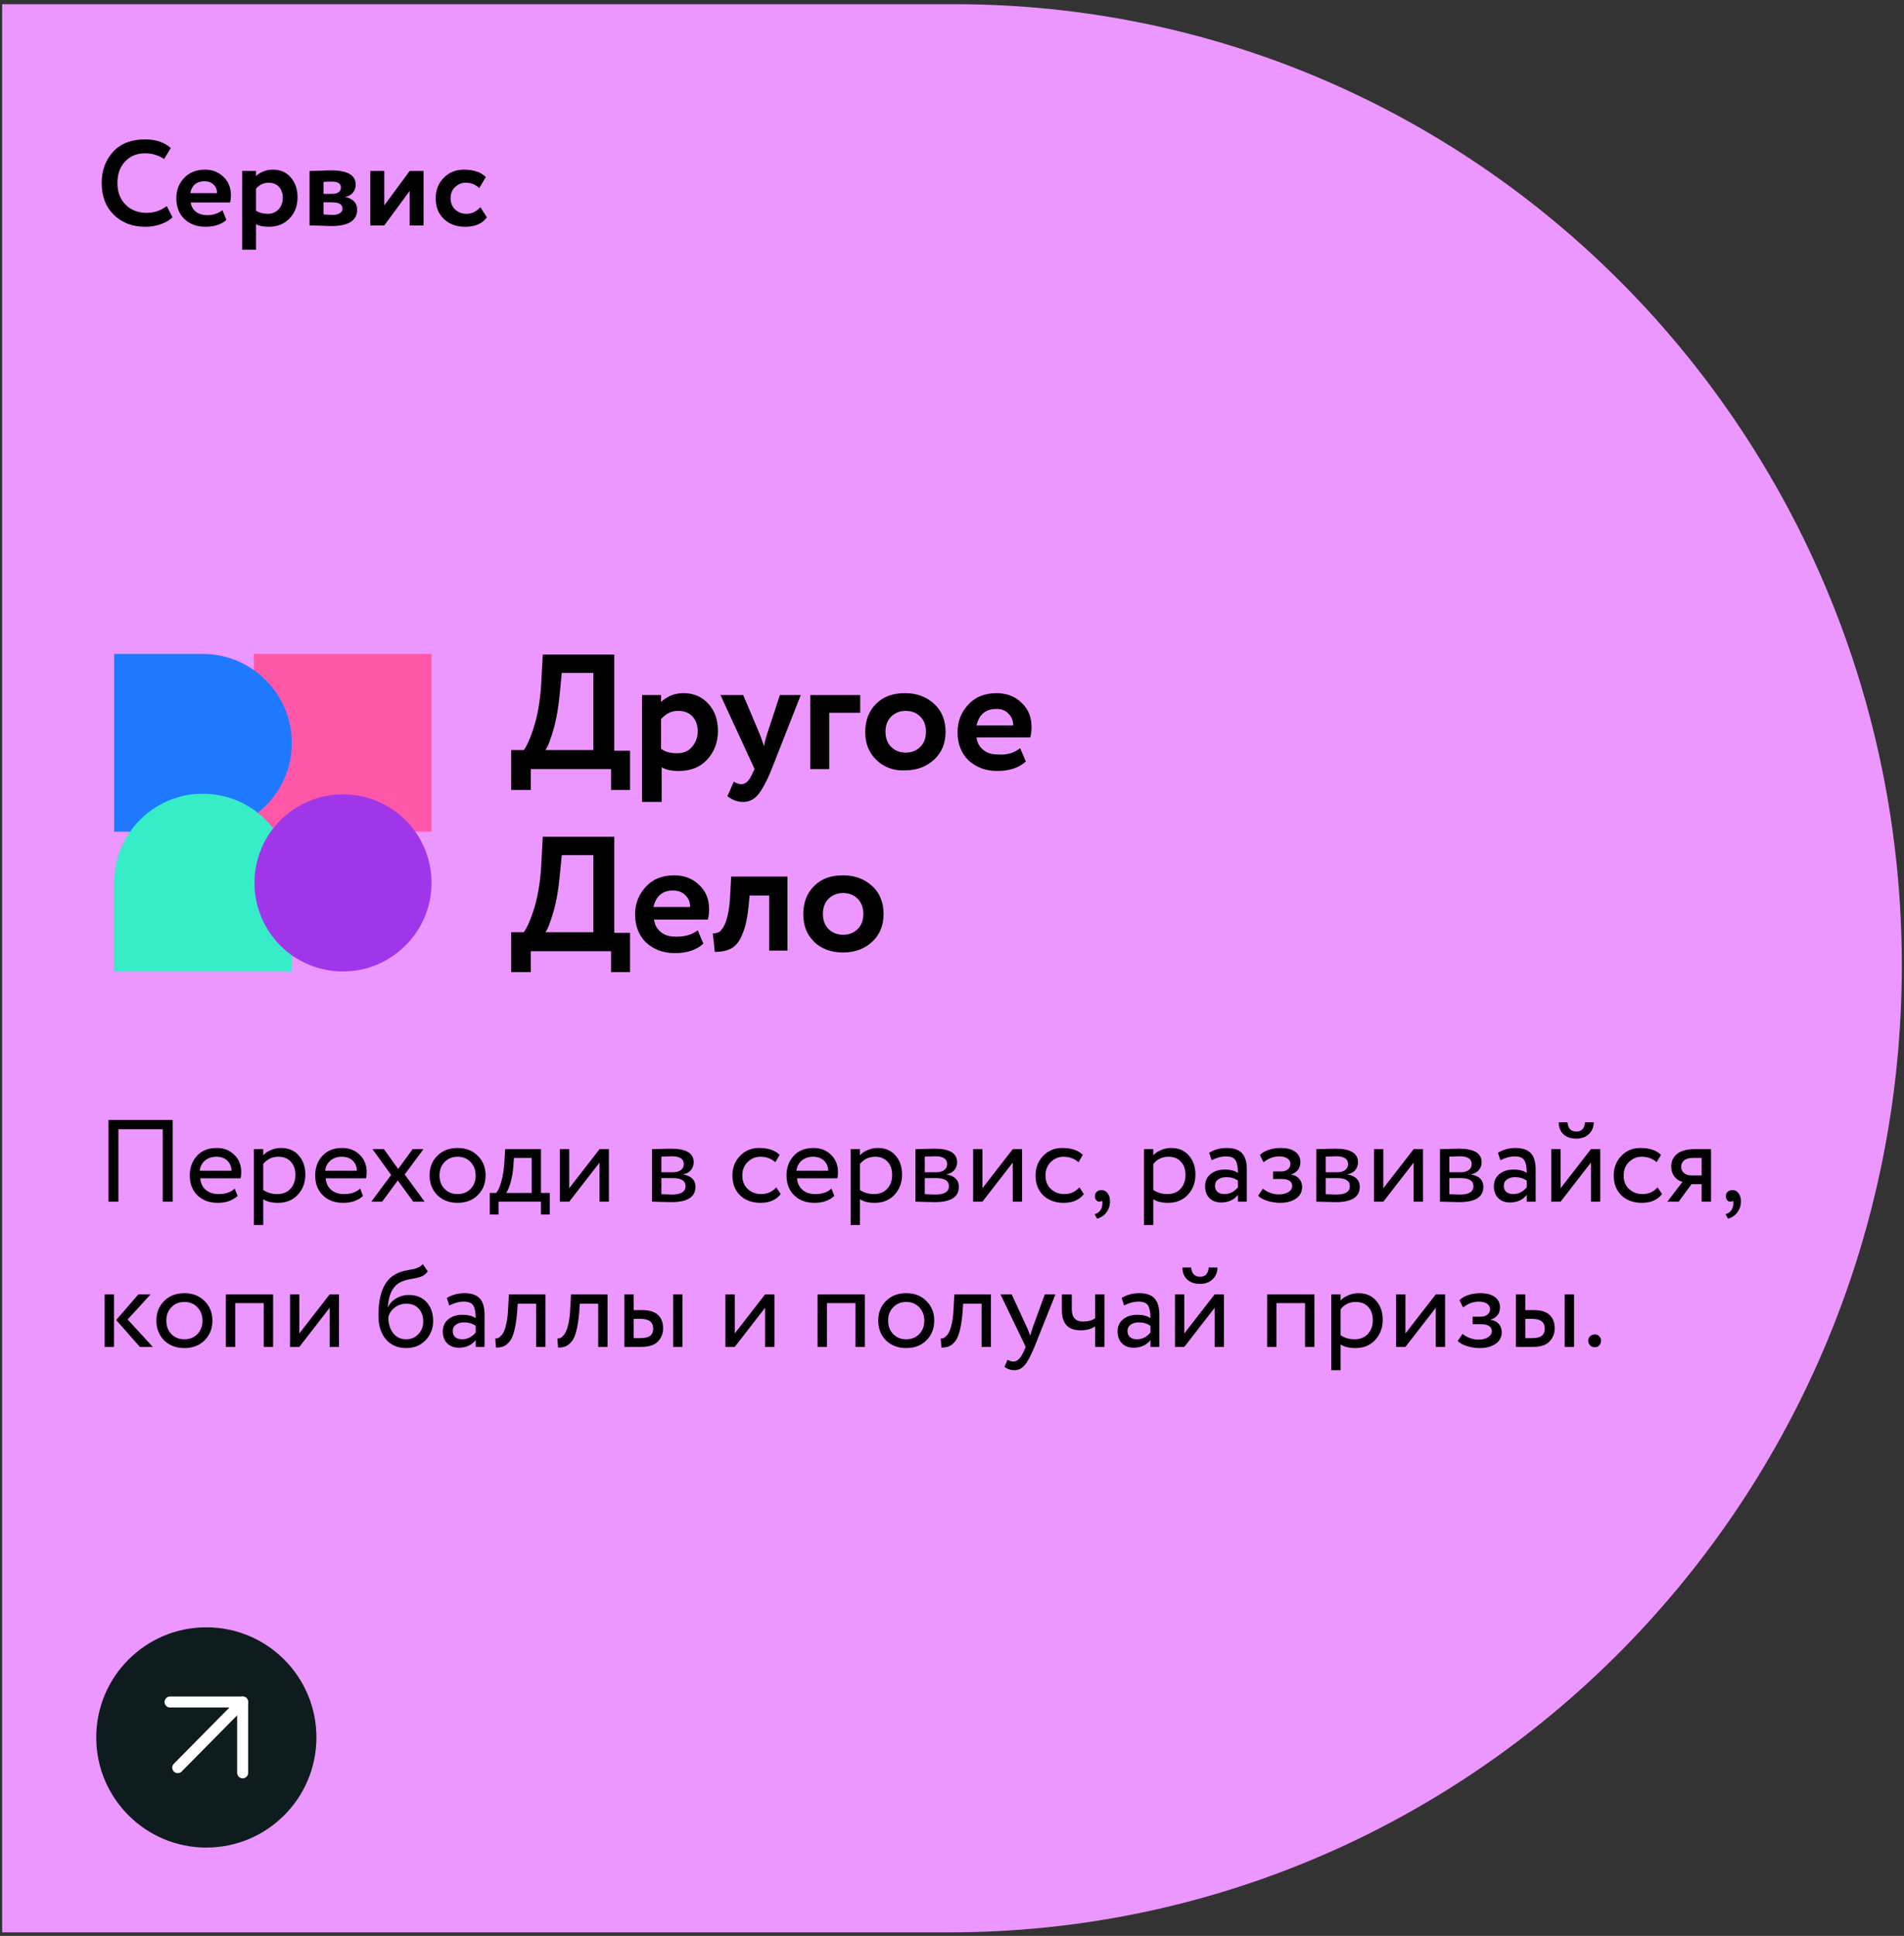
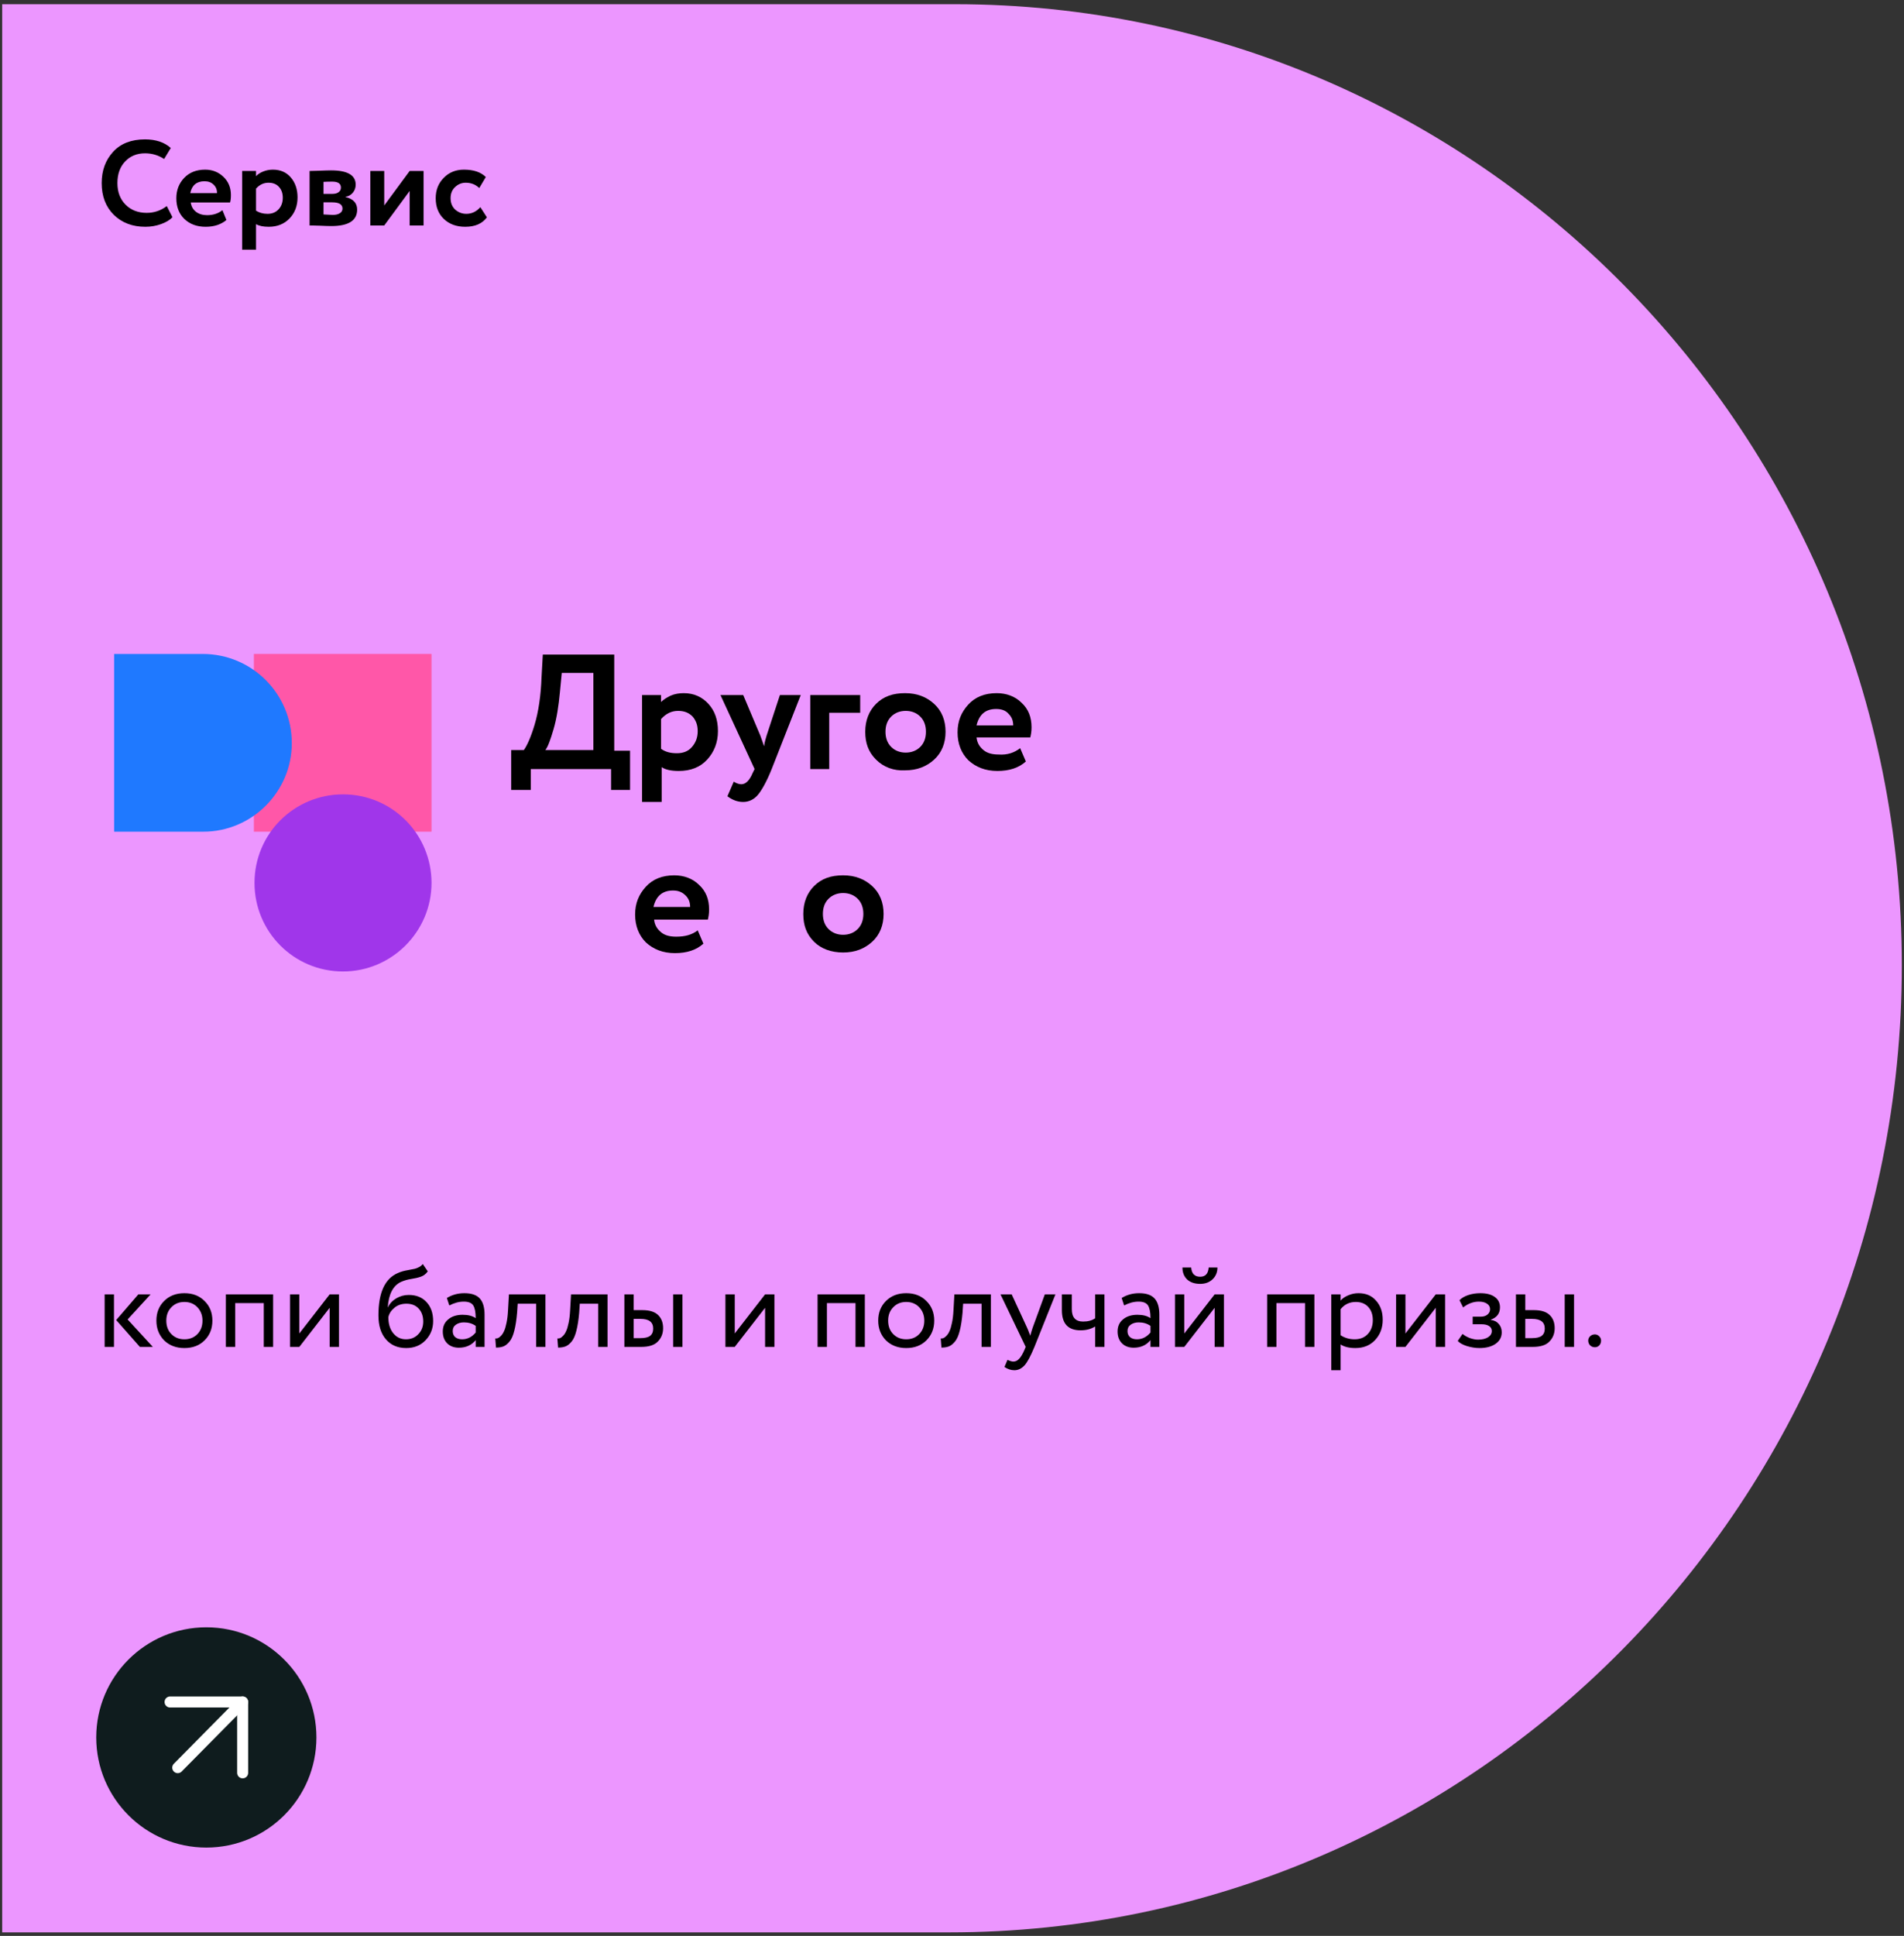
<svg xmlns="http://www.w3.org/2000/svg" width="367" height="373" viewBox="0 0 367 373" fill="none">
  <rect x="0" y="0" width="367" height="373" fill="#333333" stroke="none" />
  <path d="M0.42 372.321V0.811H184.05C284.86 0.811 366.58 83.721 366.58 186.001C366.58 288.901 284.36 372.321 182.93 372.321H0.42Z" fill="#EC96FF" />
  <path d="M32.148 39.708L33.244 41.853C32.731 42.398 31.992 42.841 31.028 43.183C30.08 43.525 29.077 43.696 28.02 43.696C25.532 43.696 23.503 42.926 21.933 41.387C20.378 39.848 19.6 37.811 19.6 35.276C19.6 32.851 20.339 30.837 21.816 29.236C23.277 27.65 25.322 26.857 27.95 26.857C30.033 26.857 31.689 27.409 32.918 28.513L31.635 30.635C30.531 29.904 29.302 29.539 27.95 29.539C26.395 29.539 25.12 30.06 24.125 31.102C23.13 32.144 22.632 33.535 22.632 35.276C22.632 36.987 23.153 38.371 24.195 39.428C25.252 40.485 26.613 41.014 28.276 41.014C29.707 41.014 30.997 40.578 32.148 39.708ZM42.876 40.501L43.645 42.39C42.604 43.261 41.267 43.696 39.634 43.696C37.955 43.696 36.587 43.191 35.529 42.18C34.503 41.185 33.99 39.855 33.99 38.192C33.99 36.637 34.495 35.331 35.506 34.274C36.517 33.216 37.861 32.688 39.541 32.688C40.925 32.688 42.098 33.146 43.062 34.064C44.026 34.981 44.508 36.147 44.508 37.562C44.508 38.184 44.454 38.666 44.345 39.008H36.765C36.874 39.77 37.208 40.369 37.768 40.804C38.343 41.239 39.059 41.457 39.914 41.457C41.08 41.457 42.067 41.138 42.876 40.501ZM39.424 34.927C37.9 34.927 36.983 35.688 36.672 37.212H41.826C41.842 36.544 41.624 35.999 41.173 35.58C40.738 35.144 40.155 34.927 39.424 34.927ZM49.351 48.104H46.669V32.944H49.351V33.947C49.693 33.574 50.159 33.271 50.75 33.038C51.341 32.804 51.955 32.688 52.593 32.688C54.039 32.688 55.189 33.185 56.044 34.18C56.915 35.191 57.35 36.474 57.35 38.029C57.35 39.661 56.837 41.014 55.811 42.087C54.785 43.16 53.448 43.696 51.8 43.696C50.742 43.696 49.926 43.525 49.351 43.183V48.104ZM51.753 35.206C50.82 35.206 50.019 35.587 49.351 36.349V40.594C49.988 40.998 50.727 41.2 51.566 41.2C52.453 41.2 53.16 40.913 53.689 40.337C54.233 39.762 54.505 39.016 54.505 38.099C54.505 37.228 54.256 36.528 53.759 35.999C53.277 35.471 52.608 35.206 51.753 35.206ZM59.674 43.44V32.944C59.814 32.944 60.405 32.929 61.446 32.898C62.504 32.851 63.289 32.828 63.802 32.828C66.974 32.828 68.56 33.745 68.56 35.58C68.56 36.17 68.373 36.691 68 37.142C67.627 37.578 67.16 37.834 66.601 37.912V37.959C68.093 38.316 68.84 39.125 68.84 40.384C68.84 42.499 67.176 43.556 63.849 43.556C63.367 43.556 62.628 43.533 61.633 43.486C61.384 43.486 61.096 43.478 60.77 43.463C60.459 43.463 60.218 43.455 60.047 43.44C59.892 43.44 59.767 43.44 59.674 43.44ZM64.035 38.985H62.356V41.317C63.289 41.379 63.88 41.41 64.128 41.41C64.719 41.41 65.178 41.301 65.504 41.084C65.847 40.866 66.018 40.571 66.018 40.198C66.018 39.389 65.357 38.985 64.035 38.985ZM64.035 34.997C63.413 34.997 62.853 35.012 62.356 35.043V37.352H64.105C64.587 37.352 64.976 37.243 65.271 37.026C65.567 36.808 65.714 36.513 65.714 36.139C65.714 35.378 65.155 34.997 64.035 34.997ZM78.961 36.792L74.063 43.44H71.381V32.944H74.063V39.591L78.961 32.944H81.643V43.44H78.961V36.792ZM92.589 39.918L93.849 41.877C92.963 43.09 91.571 43.696 89.674 43.696C87.979 43.696 86.603 43.191 85.546 42.18C84.504 41.185 83.983 39.855 83.983 38.192C83.983 36.621 84.496 35.315 85.523 34.274C86.549 33.216 87.847 32.688 89.418 32.688C91.283 32.688 92.691 33.162 93.639 34.11L92.379 36.233C91.664 35.549 90.794 35.206 89.767 35.206C88.99 35.206 88.306 35.486 87.715 36.046C87.14 36.575 86.852 37.29 86.852 38.192C86.852 39.094 87.147 39.824 87.738 40.384C88.36 40.928 89.076 41.2 89.884 41.2C90.926 41.2 91.828 40.773 92.589 39.918Z" fill="black" />
-   <path d="M33.279 231.531H31.368V217.59H22.823V231.531H20.912V215.791H33.279V231.531ZM45.237 229.013L45.799 230.429C44.825 231.314 43.558 231.756 41.999 231.756C40.35 231.756 39.038 231.276 38.064 230.317C37.074 229.358 36.58 228.076 36.58 226.472C36.58 224.958 37.044 223.698 37.974 222.694C38.888 221.69 40.162 221.188 41.796 221.188C43.146 221.188 44.263 221.622 45.147 222.492C46.046 223.346 46.496 224.456 46.496 225.82C46.496 226.254 46.459 226.659 46.384 227.034H38.603C38.678 227.978 39.031 228.72 39.66 229.26C40.305 229.8 41.129 230.07 42.134 230.07C43.453 230.07 44.487 229.717 45.237 229.013ZM41.706 222.874C40.822 222.874 40.087 223.121 39.503 223.616C38.933 224.111 38.596 224.763 38.491 225.572H44.63C44.585 224.733 44.3 224.073 43.775 223.594C43.266 223.114 42.576 222.874 41.706 222.874ZM50.736 236.029H48.937V221.412H50.736V222.604C51.095 222.184 51.59 221.847 52.22 221.592C52.849 221.322 53.501 221.188 54.176 221.188C55.615 221.188 56.747 221.667 57.571 222.627C58.426 223.571 58.853 224.8 58.853 226.314C58.853 227.858 58.366 229.155 57.392 230.205C56.432 231.239 55.165 231.756 53.591 231.756C52.377 231.756 51.425 231.524 50.736 231.059V236.029ZM53.659 222.874C52.459 222.874 51.485 223.339 50.736 224.268V229.283C51.53 229.807 52.429 230.07 53.434 230.07C54.498 230.07 55.345 229.732 55.975 229.058C56.619 228.368 56.942 227.476 56.942 226.382C56.942 225.318 56.649 224.471 56.065 223.841C55.48 223.196 54.678 222.874 53.659 222.874ZM69.414 229.013L69.976 230.429C69.002 231.314 67.735 231.756 66.176 231.756C64.527 231.756 63.215 231.276 62.241 230.317C61.252 229.358 60.757 228.076 60.757 226.472C60.757 224.958 61.222 223.698 62.151 222.694C63.066 221.69 64.34 221.188 65.974 221.188C67.323 221.188 68.44 221.622 69.324 222.492C70.224 223.346 70.673 224.456 70.673 225.82C70.673 226.254 70.636 226.659 70.561 227.034H62.781C62.856 227.978 63.208 228.72 63.837 229.26C64.482 229.8 65.307 230.07 66.311 230.07C67.63 230.07 68.665 229.717 69.414 229.013ZM65.884 222.874C64.999 222.874 64.265 223.121 63.68 223.616C63.111 224.111 62.773 224.763 62.668 225.572H68.807C68.762 224.733 68.477 224.073 67.953 223.594C67.443 223.114 66.753 222.874 65.884 222.874ZM79.534 221.412H81.625L78.005 226.292L81.85 231.531H79.647L76.678 227.439L73.665 231.531H71.574L75.397 226.382L71.799 221.412H74.002L76.746 225.235L79.534 221.412ZM84.288 230.272C83.299 229.253 82.804 227.986 82.804 226.472C82.804 224.943 83.299 223.683 84.288 222.694C85.293 221.69 86.597 221.188 88.201 221.188C89.805 221.188 91.102 221.69 92.091 222.694C93.095 223.683 93.598 224.943 93.598 226.472C93.598 228.001 93.095 229.268 92.091 230.272C91.102 231.261 89.805 231.756 88.201 231.756C86.612 231.756 85.308 231.261 84.288 230.272ZM85.705 223.886C85.045 224.545 84.715 225.407 84.715 226.472C84.715 227.536 85.038 228.398 85.682 229.058C86.342 229.732 87.181 230.07 88.201 230.07C89.22 230.07 90.052 229.74 90.697 229.08C91.356 228.406 91.686 227.536 91.686 226.472C91.686 225.437 91.356 224.575 90.697 223.886C90.052 223.211 89.22 222.874 88.201 222.874C87.181 222.874 86.349 223.211 85.705 223.886ZM96.09 234.005H94.404V229.845H95.663C96.038 229.38 96.368 228.631 96.652 227.596C96.937 226.547 97.125 225.377 97.215 224.088L97.372 221.412H104.275V229.845H105.962V234.005H104.275V231.531H96.09V234.005ZM99.058 223.099L98.946 224.785C98.856 225.91 98.676 226.937 98.406 227.866C98.136 228.795 97.859 229.455 97.574 229.845H102.476V223.099H99.058ZM115.565 223.998L109.718 231.531H107.919V221.412H109.718V228.945L115.565 221.412H117.364V231.531H115.565V223.998ZM125.685 231.531V221.412C125.76 221.412 125.864 221.412 125.999 221.412C126.134 221.397 126.329 221.39 126.584 221.39C126.839 221.375 127.071 221.367 127.281 221.367C128.39 221.337 129.08 221.322 129.35 221.322C132.258 221.322 133.712 222.192 133.712 223.931C133.712 224.53 133.525 225.048 133.15 225.482C132.775 225.902 132.288 226.157 131.688 226.247V226.292C133.263 226.577 134.05 227.371 134.05 228.675C134.05 230.639 132.498 231.621 129.395 231.621C129.245 231.621 128.585 231.606 127.416 231.576C127.191 231.576 126.944 231.569 126.674 231.554C126.404 231.554 126.194 231.546 126.044 231.531C125.894 231.531 125.775 231.531 125.685 231.531ZM129.642 226.989H127.484V230.092C128.563 230.137 129.252 230.16 129.552 230.16C131.276 230.16 132.138 229.62 132.138 228.541C132.138 227.506 131.306 226.989 129.642 226.989ZM129.485 222.784C129.05 222.784 128.383 222.807 127.484 222.851V225.865H129.755C130.369 225.865 130.864 225.722 131.239 225.437C131.614 225.153 131.801 224.77 131.801 224.291C131.801 223.286 131.029 222.784 129.485 222.784ZM149.627 228.765L150.481 230.07C149.612 231.194 148.315 231.756 146.591 231.756C144.972 231.756 143.661 231.276 142.656 230.317C141.667 229.358 141.172 228.076 141.172 226.472C141.172 224.988 141.659 223.736 142.634 222.717C143.608 221.697 144.83 221.188 146.299 221.188C148.068 221.188 149.395 221.63 150.279 222.514L149.447 223.931C148.668 223.226 147.701 222.874 146.546 222.874C145.602 222.874 144.785 223.219 144.095 223.908C143.421 224.583 143.083 225.437 143.083 226.472C143.083 227.566 143.428 228.436 144.118 229.08C144.822 229.74 145.692 230.07 146.726 230.07C147.896 230.07 148.862 229.635 149.627 228.765ZM160.26 229.013L160.822 230.429C159.848 231.314 158.581 231.756 157.022 231.756C155.373 231.756 154.061 231.276 153.087 230.317C152.098 229.358 151.603 228.076 151.603 226.472C151.603 224.958 152.068 223.698 152.997 222.694C153.911 221.69 155.186 221.188 156.82 221.188C158.169 221.188 159.286 221.622 160.17 222.492C161.07 223.346 161.519 224.456 161.519 225.82C161.519 226.254 161.482 226.659 161.407 227.034H153.627C153.702 227.978 154.054 228.72 154.683 229.26C155.328 229.8 156.153 230.07 157.157 230.07C158.476 230.07 159.511 229.717 160.26 229.013ZM156.73 222.874C155.845 222.874 155.111 223.121 154.526 223.616C153.956 224.111 153.619 224.763 153.514 225.572H159.653C159.608 224.733 159.323 224.073 158.798 223.594C158.289 223.114 157.599 222.874 156.73 222.874ZM165.759 236.029H163.96V221.412H165.759V222.604C166.118 222.184 166.613 221.847 167.243 221.592C167.872 221.322 168.525 221.188 169.199 221.188C170.638 221.188 171.77 221.667 172.595 222.627C173.449 223.571 173.876 224.8 173.876 226.314C173.876 227.858 173.389 229.155 172.415 230.205C171.455 231.239 170.189 231.756 168.614 231.756C167.4 231.756 166.448 231.524 165.759 231.059V236.029ZM168.682 222.874C167.483 222.874 166.508 223.339 165.759 224.268V229.283C166.553 229.807 167.453 230.07 168.457 230.07C169.521 230.07 170.368 229.732 170.998 229.058C171.643 228.368 171.965 227.476 171.965 226.382C171.965 225.318 171.673 224.471 171.088 223.841C170.503 223.196 169.701 222.874 168.682 222.874ZM176.455 231.531V221.412C176.53 221.412 176.635 221.412 176.769 221.412C176.904 221.397 177.099 221.39 177.354 221.39C177.609 221.375 177.841 221.367 178.051 221.367C179.161 221.337 179.85 221.322 180.12 221.322C183.028 221.322 184.482 222.192 184.482 223.931C184.482 224.53 184.295 225.048 183.92 225.482C183.545 225.902 183.058 226.157 182.459 226.247V226.292C184.033 226.577 184.82 227.371 184.82 228.675C184.82 230.639 183.268 231.621 180.165 231.621C180.015 231.621 179.355 231.606 178.186 231.576C177.961 231.576 177.714 231.569 177.444 231.554C177.174 231.554 176.964 231.546 176.814 231.531C176.665 231.531 176.545 231.531 176.455 231.531ZM180.412 226.989H178.254V230.092C179.333 230.137 180.023 230.16 180.322 230.16C182.046 230.16 182.908 229.62 182.908 228.541C182.908 227.506 182.076 226.989 180.412 226.989ZM180.255 222.784C179.82 222.784 179.153 222.807 178.254 222.851V225.865H180.525C181.139 225.865 181.634 225.722 182.009 225.437C182.384 225.153 182.571 224.77 182.571 224.291C182.571 223.286 181.799 222.784 180.255 222.784ZM195.211 223.998L189.365 231.531H187.566V221.412H189.365V228.945L195.211 221.412H197.01V231.531H195.211V223.998ZM208.061 228.765L208.915 230.07C208.046 231.194 206.749 231.756 205.025 231.756C203.406 231.756 202.094 231.276 201.09 230.317C200.101 229.358 199.606 228.076 199.606 226.472C199.606 224.988 200.093 223.736 201.068 222.717C202.042 221.697 203.264 221.188 204.733 221.188C206.502 221.188 207.829 221.63 208.713 222.514L207.881 223.931C207.101 223.226 206.135 222.874 204.98 222.874C204.036 222.874 203.219 223.219 202.529 223.908C201.855 224.583 201.517 225.437 201.517 226.472C201.517 227.566 201.862 228.436 202.552 229.08C203.256 229.74 204.126 230.07 205.16 230.07C206.329 230.07 207.296 229.635 208.061 228.765ZM211.053 230.497C211.053 230.137 211.166 229.852 211.39 229.642C211.615 229.418 211.93 229.305 212.335 229.305C212.815 229.305 213.204 229.507 213.504 229.912C213.804 230.302 213.954 230.827 213.954 231.486C213.954 232.296 213.729 232.993 213.279 233.578C212.845 234.177 212.245 234.589 211.48 234.814L210.986 233.96C211.765 233.72 212.245 233.218 212.425 232.453C212.53 231.944 212.522 231.569 212.402 231.329C212.312 231.464 212.148 231.531 211.908 231.531C211.683 231.531 211.48 231.434 211.301 231.239C211.136 231.029 211.053 230.782 211.053 230.497ZM222.304 236.029H220.505V221.412H222.304V222.604C222.664 222.184 223.159 221.847 223.788 221.592C224.418 221.322 225.07 221.188 225.745 221.188C227.184 221.188 228.315 221.667 229.14 222.627C229.994 223.571 230.422 224.8 230.422 226.314C230.422 227.858 229.934 229.155 228.96 230.205C228.001 231.239 226.734 231.756 225.16 231.756C223.946 231.756 222.994 231.524 222.304 231.059V236.029ZM225.227 222.874C224.028 222.874 223.054 223.339 222.304 224.268V229.283C223.099 229.807 223.998 230.07 225.002 230.07C226.067 230.07 226.914 229.732 227.543 229.058C228.188 228.368 228.51 227.476 228.51 226.382C228.51 225.318 228.218 224.471 227.633 223.841C227.049 223.196 226.247 222.874 225.227 222.874ZM233.54 223.549L233.068 222.109C234.072 221.495 235.196 221.188 236.44 221.188C237.805 221.188 238.794 221.525 239.409 222.199C240.023 222.874 240.331 223.916 240.331 225.325V231.531H238.622V230.227C237.827 231.201 236.748 231.689 235.384 231.689C234.454 231.689 233.705 231.411 233.135 230.857C232.565 230.287 232.28 229.522 232.28 228.563C232.28 227.574 232.633 226.794 233.337 226.224C234.042 225.64 234.964 225.347 236.103 225.347C237.168 225.347 238.007 225.565 238.622 226C238.622 224.86 238.464 224.043 238.149 223.549C237.835 223.054 237.228 222.807 236.328 222.807C235.414 222.807 234.484 223.054 233.54 223.549ZM236.013 230.07C237.018 230.07 237.887 229.635 238.622 228.765V227.484C237.992 227.034 237.235 226.809 236.351 226.809C235.736 226.809 235.219 226.959 234.799 227.259C234.394 227.544 234.192 227.948 234.192 228.473C234.192 228.968 234.349 229.358 234.664 229.642C234.994 229.927 235.444 230.07 236.013 230.07ZM246.693 231.756C245.929 231.756 245.119 231.629 244.265 231.374C243.44 231.104 242.856 230.774 242.511 230.384L243.433 229.035C243.838 229.365 244.317 229.635 244.872 229.845C245.442 230.04 245.959 230.137 246.424 230.137C247.203 230.137 247.84 229.987 248.335 229.687C248.83 229.373 249.077 228.968 249.077 228.473C249.077 228.053 248.897 227.731 248.537 227.506C248.193 227.281 247.713 227.169 247.098 227.169H245.389V225.707H246.986C247.495 225.707 247.915 225.572 248.245 225.303C248.575 225.018 248.74 224.673 248.74 224.268C248.74 223.818 248.545 223.466 248.155 223.211C247.765 222.941 247.241 222.807 246.581 222.807C245.517 222.807 244.505 223.181 243.545 223.931L242.848 222.537C243.253 222.117 243.815 221.787 244.535 221.547C245.269 221.307 246.041 221.188 246.851 221.188C248.05 221.188 248.98 221.427 249.639 221.907C250.314 222.387 250.651 223.054 250.651 223.908C250.651 225.078 250.059 225.872 248.875 226.292V226.337C249.534 226.412 250.051 226.674 250.426 227.124C250.801 227.559 250.988 228.091 250.988 228.72C250.988 229.65 250.591 230.392 249.797 230.947C249.017 231.486 247.983 231.756 246.693 231.756ZM253.73 231.531V221.412C253.805 221.412 253.91 221.412 254.045 221.412C254.179 221.397 254.374 221.39 254.629 221.39C254.884 221.375 255.116 221.367 255.326 221.367C256.436 221.337 257.125 221.322 257.395 221.322C260.303 221.322 261.757 222.192 261.757 223.931C261.757 224.53 261.57 225.048 261.195 225.482C260.82 225.902 260.333 226.157 259.734 226.247V226.292C261.308 226.577 262.095 227.371 262.095 228.675C262.095 230.639 260.543 231.621 257.44 231.621C257.29 231.621 256.63 231.606 255.461 231.576C255.236 231.576 254.989 231.569 254.719 231.554C254.449 231.554 254.239 231.546 254.09 231.531C253.94 231.531 253.82 231.531 253.73 231.531ZM257.687 226.989H255.529V230.092C256.608 230.137 257.298 230.16 257.597 230.16C259.321 230.16 260.183 229.62 260.183 228.541C260.183 227.506 259.351 226.989 257.687 226.989ZM257.53 222.784C257.095 222.784 256.428 222.807 255.529 222.851V225.865H257.8C258.414 225.865 258.909 225.722 259.284 225.437C259.659 225.153 259.846 224.77 259.846 224.291C259.846 223.286 259.074 222.784 257.53 222.784ZM272.487 223.998L266.64 231.531H264.841V221.412H266.64V228.945L272.487 221.412H274.285V231.531H272.487V223.998ZM277.556 231.531V221.412C277.631 221.412 277.736 221.412 277.87 221.412C278.005 221.397 278.2 221.39 278.455 221.39C278.71 221.375 278.942 221.367 279.152 221.367C280.261 221.337 280.951 221.322 281.221 221.322C284.129 221.322 285.583 222.192 285.583 223.931C285.583 224.53 285.396 225.048 285.021 225.482C284.646 225.902 284.159 226.157 283.56 226.247V226.292C285.134 226.577 285.921 227.371 285.921 228.675C285.921 230.639 284.369 231.621 281.266 231.621C281.116 231.621 280.456 231.606 279.287 231.576C279.062 231.576 278.815 231.569 278.545 231.554C278.275 231.554 278.065 231.546 277.915 231.531C277.766 231.531 277.646 231.531 277.556 231.531ZM281.513 226.989H279.355V230.092C280.434 230.137 281.123 230.16 281.423 230.16C283.147 230.16 284.009 229.62 284.009 228.541C284.009 227.506 283.177 226.989 281.513 226.989ZM281.356 222.784C280.921 222.784 280.254 222.807 279.355 222.851V225.865H281.626C282.24 225.865 282.735 225.722 283.11 225.437C283.485 225.153 283.672 224.77 283.672 224.291C283.672 223.286 282.9 222.784 281.356 222.784ZM289.207 223.549L288.735 222.109C289.739 221.495 290.863 221.188 292.108 221.188C293.472 221.188 294.461 221.525 295.076 222.199C295.69 222.874 295.998 223.916 295.998 225.325V231.531H294.289V230.227C293.494 231.201 292.415 231.689 291.051 231.689C290.121 231.689 289.372 231.411 288.802 230.857C288.232 230.287 287.948 229.522 287.948 228.563C287.948 227.574 288.3 226.794 289.004 226.224C289.709 225.64 290.631 225.347 291.77 225.347C292.835 225.347 293.674 225.565 294.289 226C294.289 224.86 294.131 224.043 293.816 223.549C293.502 223.054 292.895 222.807 291.995 222.807C291.081 222.807 290.151 223.054 289.207 223.549ZM291.68 230.07C292.685 230.07 293.554 229.635 294.289 228.765V227.484C293.659 227.034 292.902 226.809 292.018 226.809C291.403 226.809 290.886 226.959 290.466 227.259C290.061 227.544 289.859 227.948 289.859 228.473C289.859 228.968 290.016 229.358 290.331 229.642C290.661 229.927 291.111 230.07 291.68 230.07ZM306.655 223.998L300.809 231.531H299.01V221.412H300.809V228.945L306.655 221.412H308.454V231.531H306.655V223.998ZM300.449 216.24H302.136C302.226 217.425 302.803 218.017 303.867 218.017C304.871 218.017 305.419 217.425 305.509 216.24H307.195C307.195 217.155 306.88 217.912 306.251 218.512C305.636 219.096 304.841 219.389 303.867 219.389C302.803 219.389 301.963 219.104 301.349 218.534C300.749 217.949 300.449 217.185 300.449 216.24ZM319.505 228.765L320.359 230.07C319.49 231.194 318.193 231.756 316.469 231.756C314.85 231.756 313.538 231.276 312.534 230.317C311.545 229.358 311.05 228.076 311.05 226.472C311.05 224.988 311.537 223.736 312.511 222.717C313.486 221.697 314.708 221.188 316.177 221.188C317.946 221.188 319.272 221.63 320.157 222.514L319.325 223.931C318.545 223.226 317.578 222.874 316.424 222.874C315.48 222.874 314.663 223.219 313.973 223.908C313.298 224.583 312.961 225.437 312.961 226.472C312.961 227.566 313.306 228.436 313.996 229.08C314.7 229.74 315.57 230.07 316.604 230.07C317.773 230.07 318.74 229.635 319.505 228.765ZM326.651 221.412H329.799V231.531H328V228.158H326.044L323.57 231.531H321.389L324.312 227.709C323.698 227.574 323.18 227.244 322.761 226.719C322.341 226.179 322.131 225.535 322.131 224.785C322.131 223.751 322.506 222.934 323.255 222.334C324.005 221.72 325.137 221.412 326.651 221.412ZM324.042 224.83C324.042 225.31 324.23 225.707 324.605 226.022C324.979 226.322 325.422 226.472 325.931 226.472H328V223.099H326.359C325.594 223.099 325.017 223.256 324.627 223.571C324.237 223.886 324.042 224.306 324.042 224.83ZM332.664 230.497C332.664 230.137 332.777 229.852 333.001 229.642C333.226 229.418 333.541 229.305 333.946 229.305C334.426 229.305 334.815 229.507 335.115 229.912C335.415 230.302 335.565 230.827 335.565 231.486C335.565 232.296 335.34 232.993 334.89 233.578C334.456 234.177 333.856 234.589 333.091 234.814L332.597 233.96C333.376 233.72 333.856 233.218 334.036 232.453C334.141 231.944 334.133 231.569 334.013 231.329C333.923 231.464 333.759 231.531 333.519 231.531C333.294 231.531 333.091 231.434 332.912 231.239C332.747 231.029 332.664 230.782 332.664 230.497Z" fill="black" />
  <path d="M26.668 249.393H29.029L24.6 254.227L29.457 259.512H26.961L22.396 254.34L26.668 249.393ZM21.969 259.512H20.17V249.393H21.969V259.512ZM31.63 258.252C30.64 257.233 30.145 255.966 30.145 254.452C30.145 252.923 30.64 251.664 31.63 250.675C32.634 249.67 33.938 249.168 35.542 249.168C37.146 249.168 38.443 249.67 39.432 250.675C40.437 251.664 40.939 252.923 40.939 254.452C40.939 255.981 40.437 257.248 39.432 258.252C38.443 259.242 37.146 259.737 35.542 259.737C33.953 259.737 32.649 259.242 31.63 258.252ZM33.046 251.866C32.387 252.526 32.057 253.388 32.057 254.452C32.057 255.517 32.379 256.379 33.024 257.038C33.683 257.713 34.523 258.05 35.542 258.05C36.562 258.05 37.394 257.72 38.038 257.061C38.698 256.386 39.028 255.517 39.028 254.452C39.028 253.418 38.698 252.556 38.038 251.866C37.394 251.192 36.562 250.854 35.542 250.854C34.523 250.854 33.691 251.192 33.046 251.866ZM52.642 259.512H50.843V251.079H45.334V259.512H43.535V249.393H52.642V259.512ZM63.543 251.979L57.697 259.512H55.898V249.393H57.697V256.926L63.543 249.393H65.342V259.512H63.543V251.979ZM81.488 243.546L82.455 244.963C82.095 245.458 81.66 245.795 81.151 245.975C80.596 246.17 79.966 246.32 79.262 246.425C78.572 246.53 77.92 246.717 77.306 246.987C75.777 247.691 74.922 249.318 74.742 251.866H74.787C75.117 251.162 75.649 250.592 76.384 250.157C77.133 249.723 77.935 249.505 78.79 249.505C80.229 249.505 81.368 249.962 82.208 250.877C83.062 251.791 83.489 253.013 83.489 254.542C83.489 255.981 83.002 257.211 82.028 258.23C81.068 259.234 79.824 259.737 78.295 259.737C76.646 259.737 75.342 259.174 74.382 258.05C73.423 256.941 72.943 255.404 72.943 253.44C72.943 249.063 74.195 246.342 76.698 245.278C77.268 245.023 77.928 244.836 78.677 244.716C79.262 244.611 79.682 244.528 79.936 244.468C80.191 244.408 80.461 244.303 80.746 244.154C81.046 244.004 81.293 243.801 81.488 243.546ZM74.855 253.778C74.855 255.067 75.169 256.101 75.799 256.881C76.429 257.66 77.246 258.05 78.25 258.05C79.225 258.05 80.019 257.72 80.634 257.061C81.263 256.416 81.578 255.607 81.578 254.632C81.578 253.598 81.286 252.766 80.701 252.136C80.131 251.507 79.344 251.192 78.34 251.192C77.426 251.192 76.661 251.447 76.046 251.956C75.402 252.481 75.004 253.088 74.855 253.778ZM86.61 251.529L86.137 250.09C87.142 249.475 88.266 249.168 89.51 249.168C90.874 249.168 91.864 249.505 92.478 250.18C93.093 250.854 93.4 251.896 93.4 253.305V259.512H91.692V258.208C90.897 259.182 89.818 259.669 88.453 259.669C87.524 259.669 86.775 259.392 86.205 258.837C85.635 258.267 85.35 257.503 85.35 256.544C85.35 255.554 85.703 254.775 86.407 254.205C87.112 253.62 88.034 253.328 89.173 253.328C90.237 253.328 91.077 253.545 91.692 253.98C91.692 252.841 91.534 252.024 91.219 251.529C90.904 251.034 90.297 250.787 89.398 250.787C88.483 250.787 87.554 251.034 86.61 251.529ZM89.083 258.05C90.088 258.05 90.957 257.615 91.692 256.746V255.464C91.062 255.014 90.305 254.79 89.42 254.79C88.806 254.79 88.288 254.939 87.869 255.239C87.464 255.524 87.262 255.929 87.262 256.454C87.262 256.948 87.419 257.338 87.734 257.623C88.064 257.908 88.513 258.05 89.083 258.05ZM105.137 259.512H103.339V251.192H99.786L99.673 252.901C99.553 254.295 99.374 255.457 99.134 256.386C98.909 257.301 98.609 257.99 98.234 258.455C97.874 258.905 97.492 259.219 97.087 259.399C96.683 259.564 96.188 259.647 95.603 259.647L95.468 257.893C95.633 257.908 95.806 257.885 95.986 257.825C96.165 257.75 96.36 257.6 96.57 257.376C96.795 257.151 96.99 256.851 97.155 256.476C97.335 256.101 97.492 255.577 97.627 254.902C97.777 254.212 97.874 253.425 97.919 252.541L98.099 249.393H105.137V259.512ZM117.105 259.512H115.306V251.192H111.754L111.641 252.901C111.521 254.295 111.341 255.457 111.101 256.386C110.877 257.301 110.577 257.99 110.202 258.455C109.842 258.905 109.46 259.219 109.055 259.399C108.65 259.564 108.156 259.647 107.571 259.647L107.436 257.893C107.601 257.908 107.773 257.885 107.953 257.825C108.133 257.75 108.328 257.6 108.538 257.376C108.763 257.151 108.958 256.851 109.123 256.476C109.303 256.101 109.46 255.577 109.595 254.902C109.745 254.212 109.842 253.425 109.887 252.541L110.067 249.393H117.105V259.512ZM123.609 259.512H120.348V249.393H122.147V252.429H123.811C125.191 252.429 126.202 252.743 126.847 253.373C127.492 253.988 127.814 254.835 127.814 255.914C127.814 256.933 127.477 257.788 126.802 258.477C126.157 259.167 125.093 259.512 123.609 259.512ZM131.547 259.512H129.748V249.393H131.547V259.512ZM123.474 254.115H122.147V257.825H123.452C124.306 257.825 124.928 257.675 125.318 257.376C125.708 257.076 125.903 256.611 125.903 255.981C125.903 254.737 125.093 254.115 123.474 254.115ZM147.472 251.979L141.625 259.512H139.826V249.393H141.625V256.926L147.472 249.393H149.271V259.512H147.472V251.979ZM166.699 259.512H164.9V251.079H159.39V259.512H157.592V249.393H166.699V259.512ZM170.764 258.252C169.775 257.233 169.28 255.966 169.28 254.452C169.28 252.923 169.775 251.664 170.764 250.675C171.769 249.67 173.073 249.168 174.677 249.168C176.281 249.168 177.578 249.67 178.567 250.675C179.571 251.664 180.074 252.923 180.074 254.452C180.074 255.981 179.571 257.248 178.567 258.252C177.578 259.242 176.281 259.737 174.677 259.737C173.088 259.737 171.784 259.242 170.764 258.252ZM172.181 251.866C171.521 252.526 171.191 253.388 171.191 254.452C171.191 255.517 171.514 256.379 172.158 257.038C172.818 257.713 173.657 258.05 174.677 258.05C175.696 258.05 176.528 257.72 177.173 257.061C177.832 256.386 178.162 255.517 178.162 254.452C178.162 253.418 177.832 252.556 177.173 251.866C176.528 251.192 175.696 250.854 174.677 250.854C173.657 250.854 172.825 251.192 172.181 251.866ZM190.999 259.512H189.2V251.192H185.647L185.534 252.901C185.415 254.295 185.235 255.457 184.995 256.386C184.77 257.301 184.47 257.99 184.095 258.455C183.736 258.905 183.353 259.219 182.949 259.399C182.544 259.564 182.049 259.647 181.464 259.647L181.329 257.893C181.494 257.908 181.667 257.885 181.847 257.825C182.027 257.75 182.221 257.6 182.431 257.376C182.656 257.151 182.851 256.851 183.016 256.476C183.196 256.101 183.353 255.577 183.488 254.902C183.638 254.212 183.736 253.425 183.781 252.541L183.96 249.393H190.999V259.512ZM201.392 249.393H203.439L199.391 259.512C198.657 261.296 198.019 262.48 197.48 263.065C196.91 263.694 196.258 264.009 195.524 264.009C194.864 264.009 194.227 263.799 193.612 263.379L194.197 262.008C194.677 262.233 195.051 262.345 195.321 262.345C195.741 262.345 196.116 262.165 196.445 261.805C196.79 261.446 197.135 260.861 197.48 260.051L197.705 259.512L192.848 249.393H195.006L197.975 255.824C198.034 255.929 198.237 256.439 198.582 257.353C198.717 256.858 198.874 256.341 199.054 255.801L201.392 249.393ZM211.089 249.393H212.888V259.512H211.089V255.577C210.309 256.071 209.372 256.319 208.278 256.319C205.879 256.319 204.68 255.029 204.68 252.451V249.393H206.592V252.249C206.592 253.838 207.319 254.632 208.773 254.632C209.717 254.632 210.489 254.422 211.089 254.003V249.393ZM216.675 251.529L216.203 250.09C217.207 249.475 218.331 249.168 219.576 249.168C220.94 249.168 221.929 249.505 222.544 250.18C223.159 250.854 223.466 251.896 223.466 253.305V259.512H221.757V258.208C220.962 259.182 219.883 259.669 218.519 259.669C217.589 259.669 216.84 259.392 216.27 258.837C215.701 258.267 215.416 257.503 215.416 256.544C215.416 255.554 215.768 254.775 216.473 254.205C217.177 253.62 218.099 253.328 219.238 253.328C220.303 253.328 221.142 253.545 221.757 253.98C221.757 252.841 221.599 252.024 221.285 251.529C220.97 251.034 220.363 250.787 219.463 250.787C218.549 250.787 217.619 251.034 216.675 251.529ZM219.148 258.05C220.153 258.05 221.022 257.615 221.757 256.746V255.464C221.127 255.014 220.37 254.79 219.486 254.79C218.871 254.79 218.354 254.939 217.934 255.239C217.529 255.524 217.327 255.929 217.327 256.454C217.327 256.948 217.484 257.338 217.799 257.623C218.129 257.908 218.579 258.05 219.148 258.05ZM234.124 251.979L228.277 259.512H226.478V249.393H228.277V256.926L234.124 249.393H235.922V259.512H234.124V251.979ZM227.917 244.221H229.604C229.694 245.405 230.271 245.997 231.335 245.997C232.34 245.997 232.887 245.405 232.977 244.221H234.663C234.663 245.135 234.348 245.892 233.719 246.492C233.104 247.077 232.31 247.369 231.335 247.369C230.271 247.369 229.431 247.084 228.817 246.515C228.217 245.93 227.917 245.165 227.917 244.221ZM253.35 259.512H251.551V251.079H246.042V259.512H244.243V249.393H253.35V259.512ZM258.405 264.009H256.606V249.393H258.405V250.585C258.765 250.165 259.26 249.828 259.889 249.573C260.519 249.303 261.171 249.168 261.846 249.168C263.285 249.168 264.417 249.648 265.241 250.607C266.096 251.552 266.523 252.781 266.523 254.295C266.523 255.839 266.036 257.136 265.061 258.185C264.102 259.219 262.835 259.737 261.261 259.737C260.047 259.737 259.095 259.504 258.405 259.04V264.009ZM261.329 250.854C260.129 250.854 259.155 251.319 258.405 252.249V257.263C259.2 257.788 260.099 258.05 261.104 258.05C262.168 258.05 263.015 257.713 263.645 257.038C264.289 256.349 264.612 255.457 264.612 254.362C264.612 253.298 264.319 252.451 263.735 251.821C263.15 251.177 262.348 250.854 261.329 250.854ZM276.747 251.979L270.9 259.512H269.101V249.393H270.9V256.926L276.747 249.393H278.546V259.512H276.747V251.979ZM285.166 259.737C284.402 259.737 283.592 259.609 282.738 259.354C281.913 259.084 281.329 258.755 280.984 258.365L281.906 257.016C282.31 257.346 282.79 257.615 283.345 257.825C283.914 258.02 284.432 258.118 284.896 258.118C285.676 258.118 286.313 257.968 286.808 257.668C287.302 257.353 287.55 256.948 287.55 256.454C287.55 256.034 287.37 255.712 287.01 255.487C286.665 255.262 286.186 255.149 285.571 255.149H283.862V253.688H285.459C285.968 253.688 286.388 253.553 286.718 253.283C287.048 252.998 287.213 252.653 287.213 252.249C287.213 251.799 287.018 251.447 286.628 251.192C286.238 250.922 285.713 250.787 285.054 250.787C283.989 250.787 282.978 251.162 282.018 251.911L281.321 250.517C281.726 250.097 282.288 249.768 283.008 249.528C283.742 249.288 284.514 249.168 285.324 249.168C286.523 249.168 287.452 249.408 288.112 249.888C288.787 250.367 289.124 251.034 289.124 251.889C289.124 253.058 288.532 253.853 287.347 254.272V254.317C288.007 254.392 288.524 254.655 288.899 255.104C289.274 255.539 289.461 256.071 289.461 256.701C289.461 257.63 289.064 258.372 288.269 258.927C287.49 259.467 286.455 259.737 285.166 259.737ZM295.463 259.512H292.203V249.393H294.001V252.429H295.665C297.045 252.429 298.057 252.743 298.701 253.373C299.346 253.988 299.668 254.835 299.668 255.914C299.668 256.933 299.331 257.788 298.656 258.477C298.012 259.167 296.947 259.512 295.463 259.512ZM303.401 259.512H301.602V249.393H303.401V259.512ZM295.328 254.115H294.001V257.825H295.306C296.16 257.825 296.782 257.675 297.172 257.376C297.562 257.076 297.757 256.611 297.757 255.981C297.757 254.737 296.947 254.115 295.328 254.115ZM306.135 258.297C306.135 257.983 306.255 257.705 306.495 257.465C306.75 257.226 307.057 257.106 307.417 257.106C307.732 257.106 308.009 257.226 308.249 257.465C308.489 257.705 308.609 257.983 308.609 258.297C308.609 258.657 308.496 258.965 308.271 259.219C308.046 259.459 307.762 259.579 307.417 259.579C307.057 259.579 306.75 259.459 306.495 259.219C306.255 258.965 306.135 258.657 306.135 258.297Z" fill="black" />
  <path d="M39.771 355.981C51.49 355.981 60.991 346.48 60.991 334.761C60.991 323.042 51.49 313.541 39.771 313.541C28.051 313.541 18.551 323.042 18.551 334.761C18.551 346.48 28.051 355.981 39.771 355.981Z" fill="#0F1C1E" />
  <path d="M34.262 340.582C38.432 336.362 42.592 332.152 46.762 327.932" stroke="white" stroke-width="2.122" stroke-miterlimit="10" stroke-linecap="round" stroke-linejoin="round" />
  <path d="M32.781 327.932C37.441 327.932 42.101 327.932 46.771 327.932C46.771 332.482 46.771 337.032 46.771 341.582" stroke="white" stroke-width="2.122" stroke-miterlimit="10" stroke-linecap="round" stroke-linejoin="round" />
  <path d="M83.177 126H48.932V160.245H83.177V126Z" fill="#FF57A8" />
  <path d="M39.184 160.245H22V126H39.062C48.567 126 56.245 133.678 56.245 143.184C56.245 152.567 48.567 160.245 39.184 160.245Z" fill="#1F79FF" />
-   <path d="M56.245 187.177H22V169.993C22 160.609 29.678 152.932 39.062 152.932C48.567 152.932 56.245 160.609 56.245 170.115V187.177Z" fill="#36EDC8" />
  <path d="M66.116 187.178C56.611 187.178 49.055 179.5 49.055 170.116C49.055 160.611 56.732 153.055 66.116 153.055C75.622 153.055 83.178 160.732 83.178 170.116C83.178 179.5 75.5 187.178 66.116 187.178Z" fill="#A036EA" />
  <path d="M156.908 181.451C155.445 179.988 154.836 178.282 154.836 176.088C154.836 173.895 155.567 172.067 156.908 170.726C158.37 169.264 160.198 168.654 162.514 168.654C164.829 168.654 166.657 169.386 168.12 170.726C169.582 172.067 170.313 173.895 170.313 176.088C170.313 178.282 169.582 180.11 168.12 181.451C166.657 182.791 164.829 183.522 162.514 183.522C160.198 183.522 158.248 182.791 156.908 181.451ZM158.614 176.088C158.614 177.307 158.979 178.282 159.711 179.013C160.442 179.744 161.417 180.11 162.514 180.11C163.61 180.11 164.585 179.744 165.317 179.013C166.048 178.282 166.413 177.307 166.413 176.088C166.413 174.87 166.048 173.895 165.317 173.163C164.585 172.432 163.61 172.067 162.514 172.067C161.417 172.067 160.442 172.432 159.711 173.163C158.979 173.895 158.614 174.87 158.614 176.088Z" fill="black" />
-   <path d="M148.257 183.155V172.553H144.479L144.357 174.015C144.113 176.574 143.747 178.524 143.138 179.865C142.651 181.205 141.919 182.18 141.066 182.668C140.213 183.155 139.238 183.399 137.776 183.399L137.41 179.865C137.898 179.865 138.263 179.743 138.751 179.499C139.116 179.133 139.604 178.524 139.969 177.427C140.335 176.33 140.579 174.99 140.701 173.284L140.944 168.896H151.791V183.155H148.257Z" fill="black" />
  <path d="M134.485 179.257L135.582 181.816C134.241 183.035 132.413 183.644 130.098 183.644C127.782 183.644 125.954 182.913 124.492 181.572C123.151 180.232 122.42 178.404 122.42 176.21C122.42 174.017 123.151 172.31 124.492 170.848C125.832 169.385 127.66 168.654 129.976 168.654C131.804 168.654 133.51 169.264 134.729 170.482C136.069 171.701 136.679 173.285 136.679 175.235C136.679 176.088 136.557 176.698 136.435 177.185H126.076C126.198 178.282 126.685 179.013 127.417 179.622C128.148 180.232 129.123 180.476 130.341 180.476C132.048 180.476 133.388 180.11 134.485 179.257ZM129.732 171.579C127.66 171.579 126.442 172.676 125.954 174.748H133.023C133.023 173.895 132.779 173.163 132.169 172.554C131.56 171.945 130.829 171.579 129.732 171.579Z" fill="black" />
-   <path d="M98.533 187.179V179.623H100.971C101.58 178.77 102.311 177.186 103.042 174.748C103.774 172.311 104.261 169.142 104.383 165.608L104.627 161.221H118.398V179.745H121.445V187.301H117.788V183.279H102.311V187.301H98.533V187.179ZM107.917 168.533C107.673 171.092 107.308 173.529 106.698 175.601C106.089 177.673 105.602 179.014 105.114 179.623H114.376V164.755H108.283L107.917 168.533Z" fill="black" />
  <path d="M196.637 144.157L197.734 146.717C196.394 147.935 194.565 148.545 192.25 148.545C189.934 148.545 188.106 147.813 186.644 146.473C185.303 145.132 184.572 143.304 184.572 141.111C184.572 138.917 185.303 137.211 186.644 135.748C187.985 134.286 189.813 133.555 192.128 133.555C193.956 133.555 195.662 134.164 196.881 135.383C198.222 136.601 198.831 138.186 198.831 140.136C198.831 140.989 198.709 141.598 198.587 142.086H188.228C188.35 143.182 188.838 143.914 189.569 144.523C190.3 145.132 191.275 145.376 192.494 145.376C194.2 145.498 195.54 145.01 196.637 144.157ZM192.006 136.601C189.935 136.601 188.716 137.698 188.228 139.77H195.297C195.297 138.917 195.053 138.186 194.444 137.576C193.834 136.845 192.981 136.601 192.006 136.601Z" fill="black" />
  <path d="M168.851 146.351C167.389 144.888 166.779 143.182 166.779 140.989C166.779 138.795 167.511 136.967 168.851 135.626C170.314 134.164 172.142 133.555 174.457 133.555C176.773 133.555 178.601 134.286 180.063 135.626C181.525 136.967 182.257 138.795 182.257 140.989C182.257 143.182 181.525 145.01 180.063 146.351C178.601 147.691 176.773 148.423 174.457 148.423C172.263 148.545 170.314 147.813 168.851 146.351ZM170.679 140.989C170.679 142.207 171.045 143.182 171.776 143.914C172.507 144.645 173.482 145.01 174.579 145.01C175.676 145.01 176.651 144.645 177.382 143.914C178.113 143.182 178.479 142.207 178.479 140.989C178.479 139.77 178.113 138.795 177.382 138.064C176.651 137.333 175.676 136.967 174.579 136.967C173.482 136.967 172.507 137.333 171.776 138.064C171.045 138.795 170.679 139.77 170.679 140.989Z" fill="black" />
  <path d="M156.178 148.181V133.922H165.805V137.334H159.834V148.181H156.178Z" fill="black" />
  <path d="M154.348 133.922L148.743 148.181C147.768 150.618 146.793 152.324 146.061 153.177C145.33 154.03 144.355 154.518 143.258 154.518C142.162 154.518 141.187 154.152 140.212 153.421L141.43 150.618C142.04 150.984 142.527 151.105 142.893 151.105C143.746 151.105 144.477 150.374 145.086 148.912L145.452 148.181L138.871 133.922H143.258L146.549 141.721C146.671 142.087 146.914 142.696 147.28 143.793C147.402 142.818 147.646 142.209 147.767 141.721L150.327 133.922H154.348Z" fill="black" />
  <path d="M123.76 154.516V133.92H127.416V135.261C127.903 134.773 128.513 134.408 129.244 134.042C130.097 133.677 130.95 133.555 131.803 133.555C133.753 133.555 135.337 134.286 136.556 135.626C137.775 136.967 138.384 138.673 138.384 140.867C138.384 143.06 137.653 144.888 136.312 146.351C134.972 147.813 133.144 148.545 130.828 148.545C129.366 148.545 128.269 148.301 127.538 147.813V154.516H123.76ZM130.706 136.967C129.488 136.967 128.391 137.454 127.416 138.551V144.279C128.269 144.888 129.244 145.132 130.463 145.132C131.681 145.132 132.656 144.767 133.387 143.914C134.119 143.06 134.484 142.086 134.484 140.867C134.484 139.648 134.119 138.795 133.509 138.064C132.778 137.333 131.925 136.967 130.706 136.967Z" fill="black" />
  <path d="M98.533 152.079V144.523H100.971C101.58 143.67 102.311 142.086 103.042 139.649C103.774 137.211 104.261 134.043 104.383 130.508L104.627 126.121H118.398V144.645H121.445V152.201H117.788V148.179H102.311V152.201H98.533V152.079ZM107.917 133.433C107.673 135.992 107.308 138.43 106.698 140.502C106.089 142.573 105.602 143.914 105.114 144.523H114.376V129.655H108.283L107.917 133.433Z" fill="black" />
</svg>